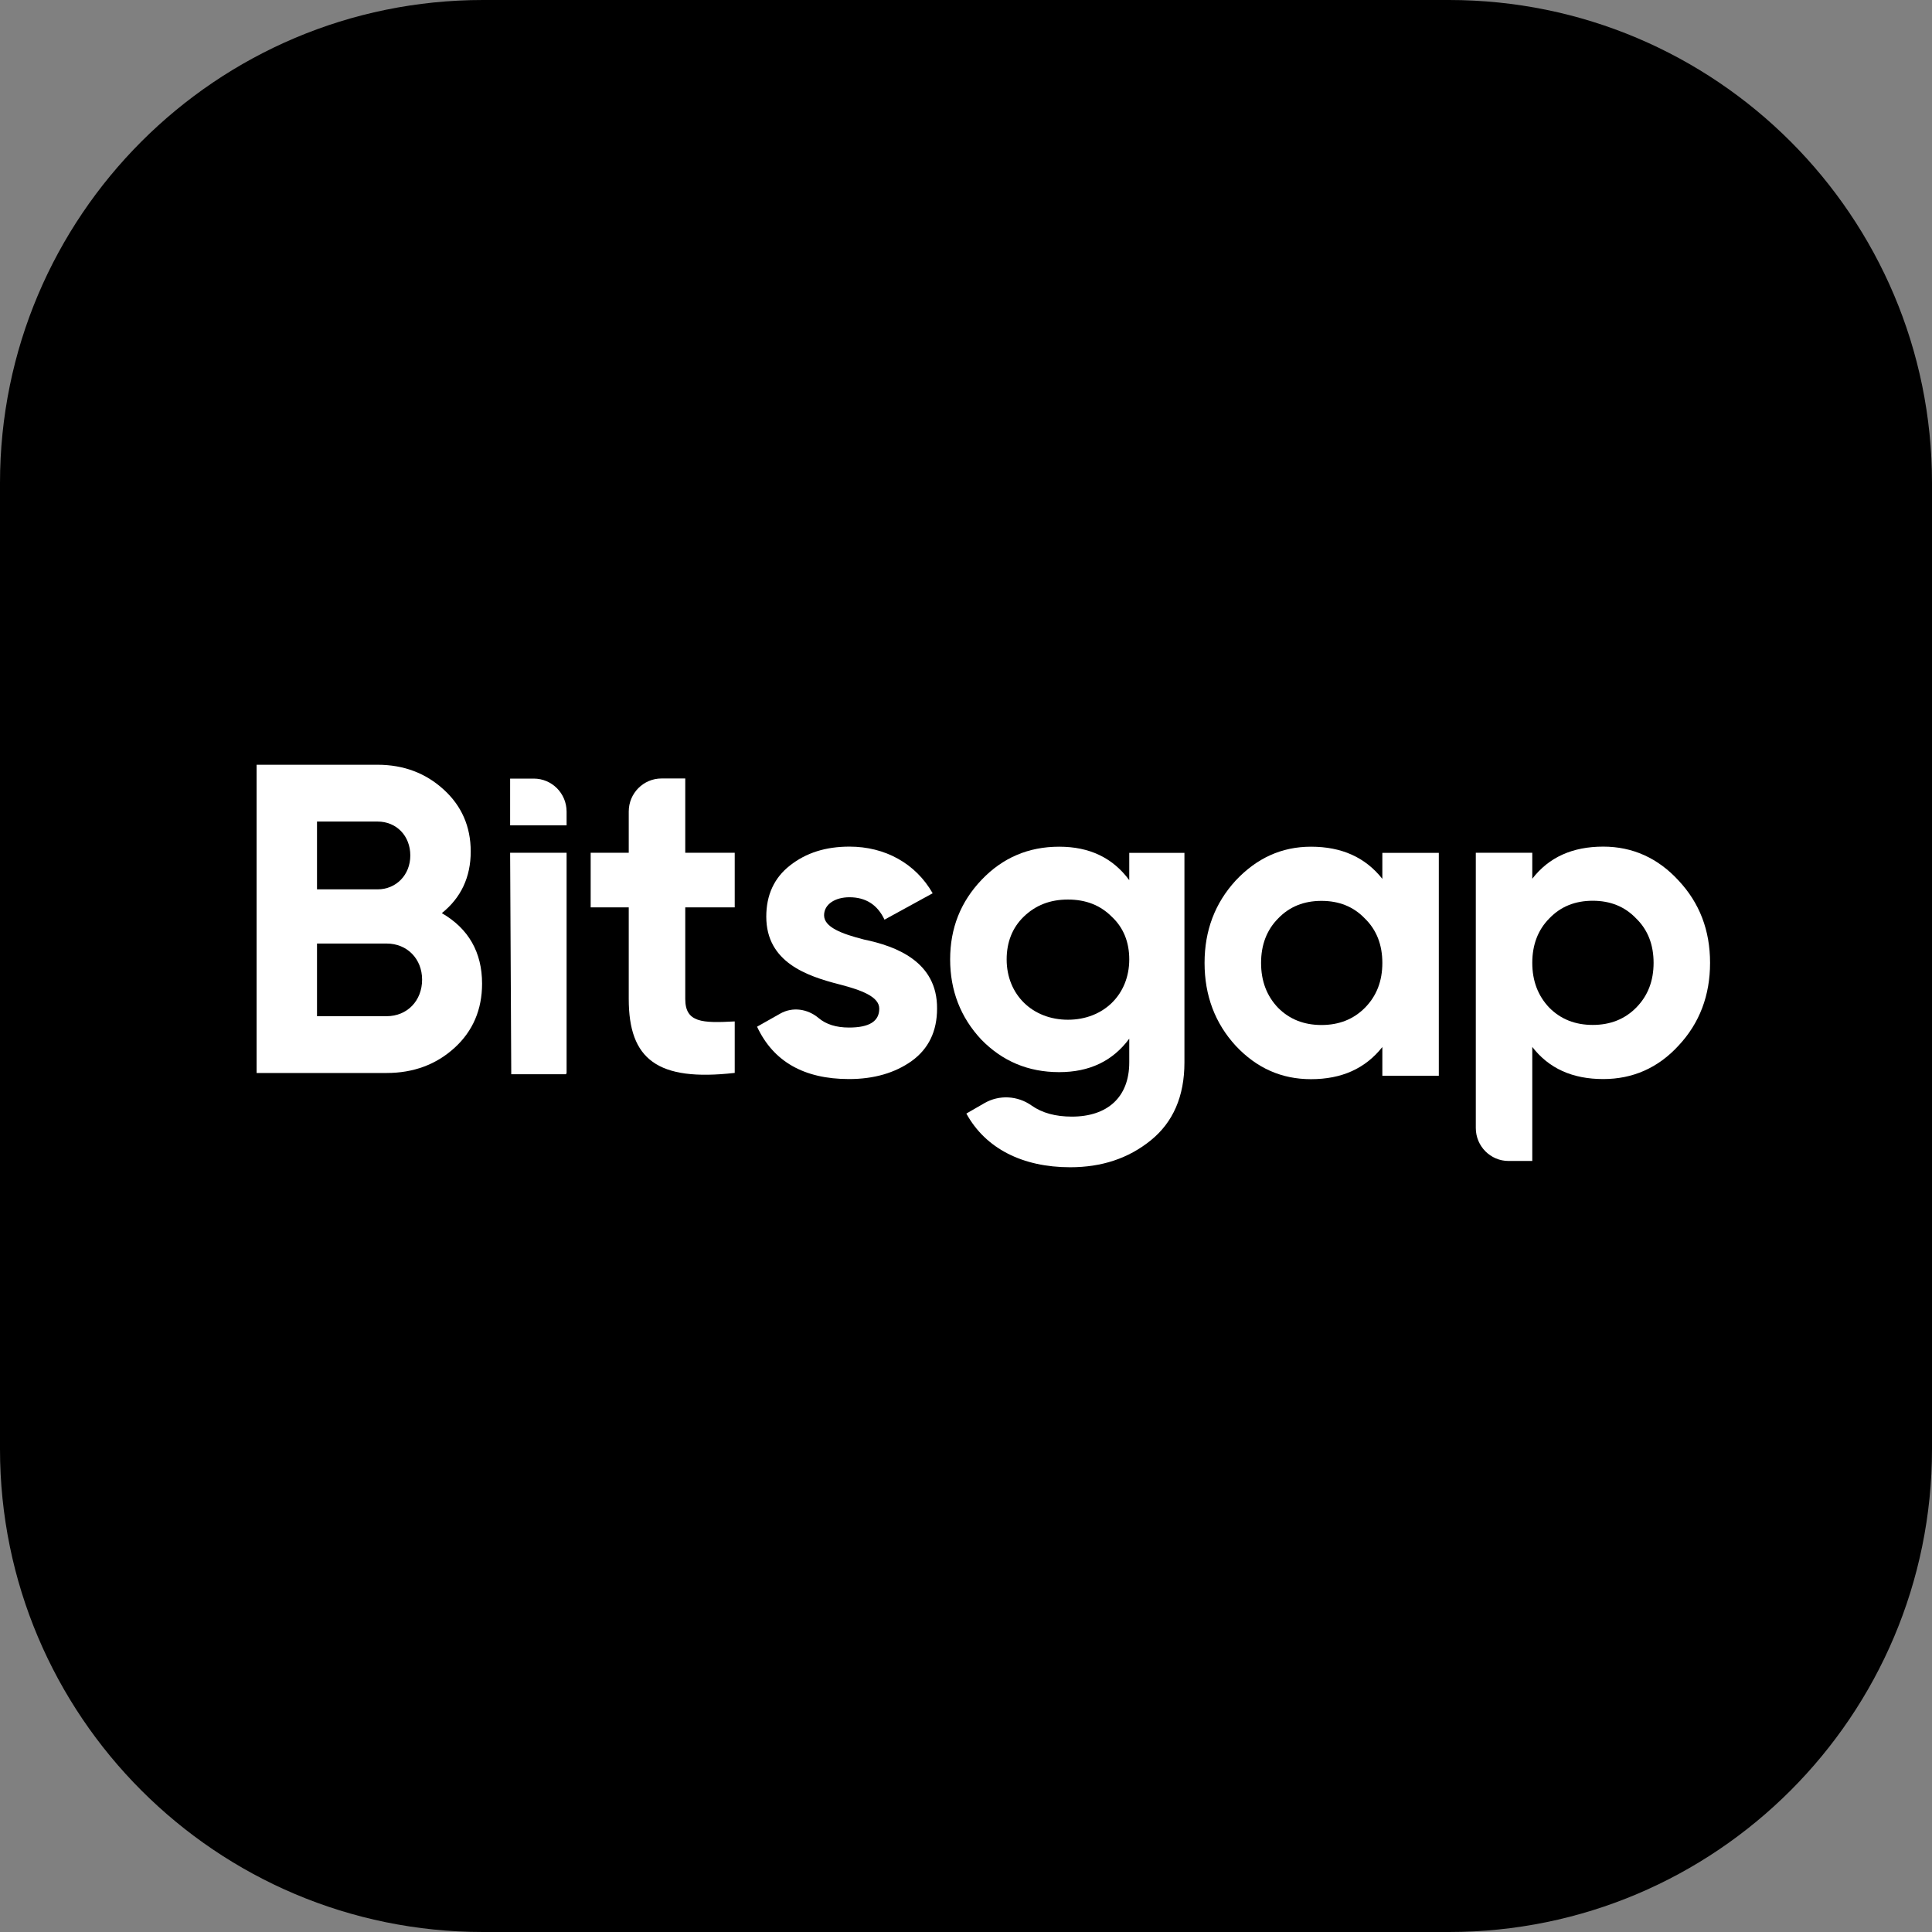
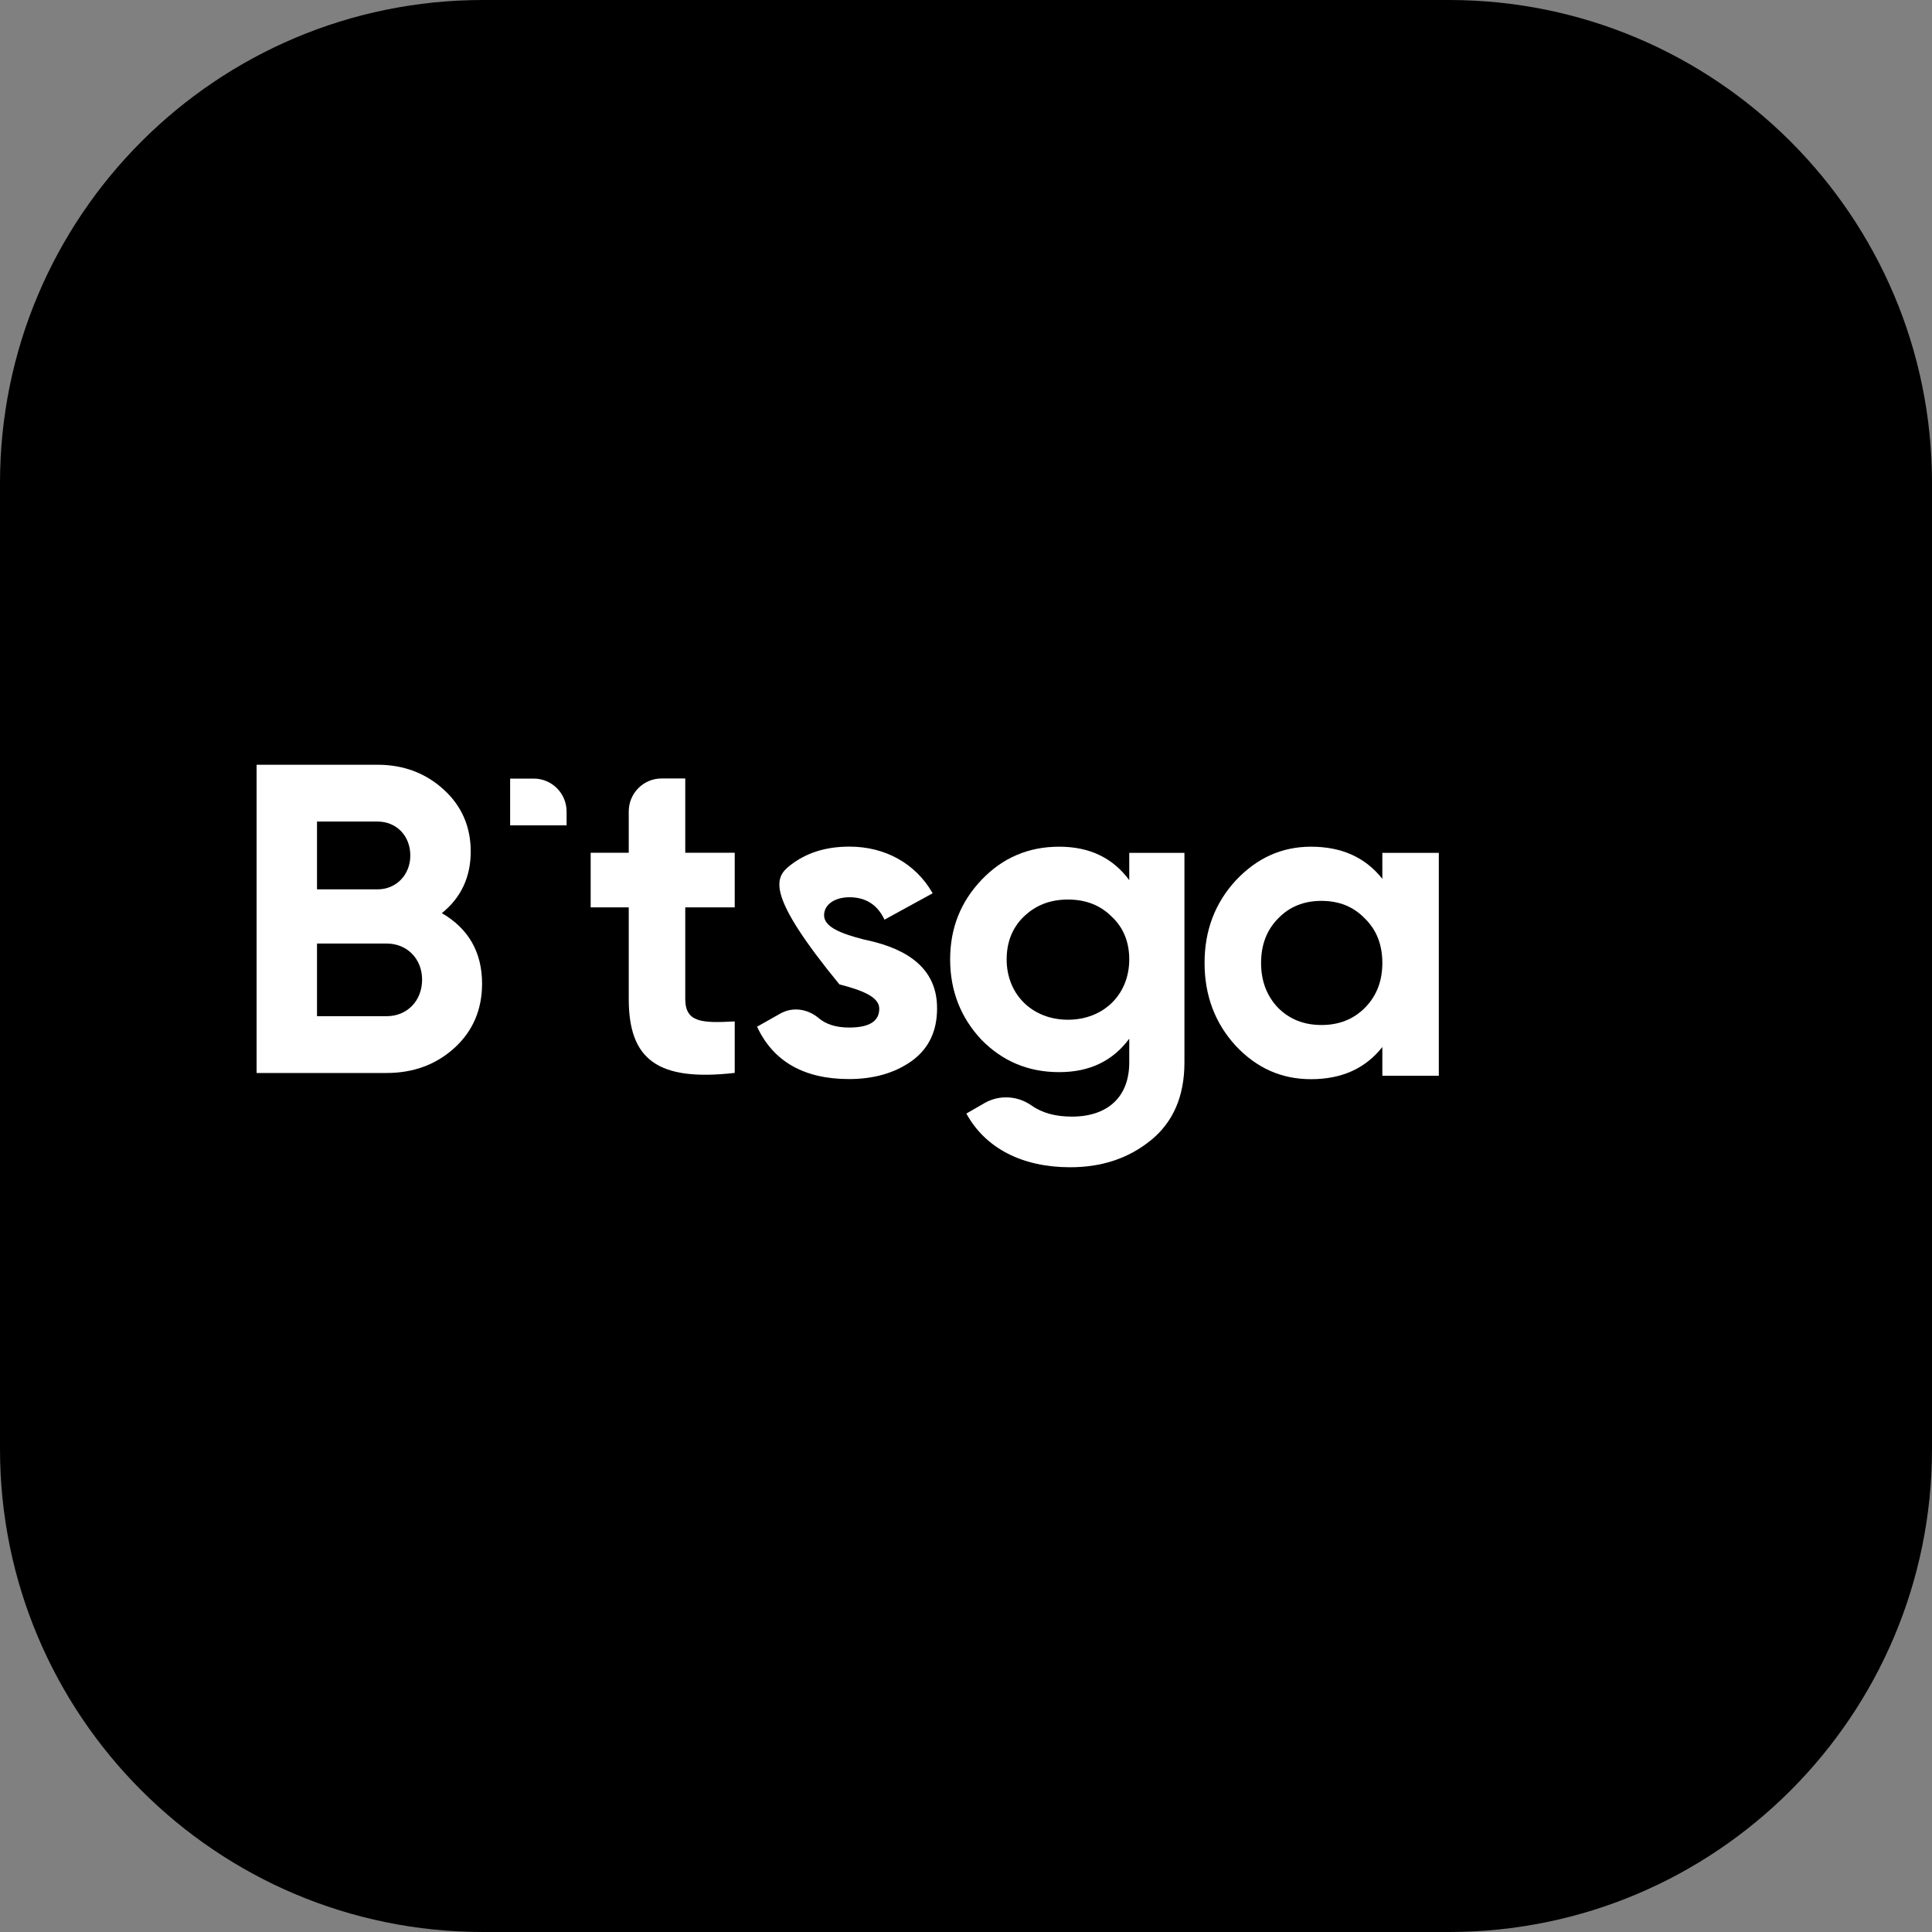
<svg xmlns="http://www.w3.org/2000/svg" width="48" height="48" viewBox="0 0 48 48" fill="none">
  <rect x="0" y="0" width="48" height="48" fill="#808080" stroke="none" />
  <path d="M0 12C0 5.373 5.373 0 12 0H36C42.627 0 48 5.373 48 12V36C48 42.627 42.627 48 36 48H12C5.373 48 0 42.627 0 36V12Z" fill="#1B4DEA" style="fill:#1B4DEA;fill:color(display-p3 0.106 0.302 0.918);fill-opacity:1;" />
  <g clip-path="url(#clip0_5_410)">
    <path fill-rule="evenodd" clip-rule="evenodd" d="M11.977 24.437C11.977 25.082 11.749 25.618 11.292 26.034C10.835 26.45 10.27 26.658 9.606 26.658H6.375V19H9.378C10.03 19 10.574 19.208 11.02 19.613C11.466 20.017 11.695 20.532 11.695 21.155C11.695 21.79 11.455 22.304 10.977 22.687C11.64 23.069 11.977 23.66 11.977 24.437ZM7.876 20.411V22.096H9.378C9.845 22.096 10.194 21.735 10.194 21.254C10.194 20.772 9.856 20.411 9.378 20.411H7.876ZM9.606 25.247C10.117 25.247 10.487 24.863 10.487 24.339C10.487 23.824 10.117 23.442 9.606 23.442H7.876V25.247H9.606Z" fill="white" style="fill:white;fill-opacity:1;" />
-     <path fill-rule="evenodd" clip-rule="evenodd" d="M14.062 26.689H12.702L12.674 21.187H14.077V26.657L14.062 26.689Z" fill="white" style="fill:white;fill-opacity:1;" />
    <path fill-rule="evenodd" clip-rule="evenodd" d="M12.674 20.506V19.344H13.261C13.712 19.344 14.077 19.711 14.077 20.165V20.506H12.674Z" fill="white" style="fill:white;fill-opacity:1;" />
-     <path fill-rule="evenodd" clip-rule="evenodd" d="M21.464 23.342C22.258 23.506 23.291 23.889 23.281 25.059C23.281 25.617 23.074 26.055 22.65 26.361C22.236 26.656 21.714 26.809 21.094 26.809C19.974 26.809 19.212 26.372 18.809 25.508L19.386 25.182C19.694 25.008 20.067 25.065 20.338 25.293C20.524 25.45 20.775 25.529 21.094 25.529C21.595 25.529 21.845 25.376 21.845 25.059C21.845 24.764 21.409 24.6 20.855 24.457C20.049 24.25 19.038 23.91 19.038 22.773C19.038 22.237 19.234 21.81 19.625 21.504C20.028 21.186 20.517 21.034 21.105 21.034C21.986 21.034 22.747 21.449 23.172 22.193L21.975 22.849C21.801 22.477 21.507 22.292 21.105 22.292C20.746 22.292 20.474 22.467 20.474 22.74C20.474 23.035 20.909 23.2 21.464 23.342Z" fill="white" style="fill:white;fill-opacity:1;" />
+     <path fill-rule="evenodd" clip-rule="evenodd" d="M21.464 23.342C22.258 23.506 23.291 23.889 23.281 25.059C23.281 25.617 23.074 26.055 22.65 26.361C22.236 26.656 21.714 26.809 21.094 26.809C19.974 26.809 19.212 26.372 18.809 25.508L19.386 25.182C19.694 25.008 20.067 25.065 20.338 25.293C20.524 25.45 20.775 25.529 21.094 25.529C21.595 25.529 21.845 25.376 21.845 25.059C21.845 24.764 21.409 24.6 20.855 24.457C19.038 22.237 19.234 21.81 19.625 21.504C20.028 21.186 20.517 21.034 21.105 21.034C21.986 21.034 22.747 21.449 23.172 22.193L21.975 22.849C21.801 22.477 21.507 22.292 21.105 22.292C20.746 22.292 20.474 22.467 20.474 22.74C20.474 23.035 20.909 23.2 21.464 23.342Z" fill="white" style="fill:white;fill-opacity:1;" />
    <path fill-rule="evenodd" clip-rule="evenodd" d="M28.056 21.189H29.427V26.396C29.427 27.239 29.144 27.884 28.589 28.333C28.034 28.781 27.371 29 26.588 29C25.413 29 24.488 28.54 24.009 27.666L24.458 27.407C24.826 27.195 25.281 27.221 25.627 27.465C25.889 27.651 26.224 27.742 26.631 27.742C27.512 27.742 28.056 27.261 28.056 26.396V25.806C27.643 26.363 27.066 26.637 26.315 26.637C25.543 26.637 24.901 26.363 24.379 25.827C23.867 25.28 23.606 24.613 23.606 23.836C23.606 23.06 23.867 22.403 24.39 21.856C24.912 21.309 25.554 21.036 26.315 21.036C27.066 21.036 27.643 21.309 28.056 21.867V21.189ZM27.621 22.775C27.338 22.491 26.979 22.349 26.533 22.349C26.087 22.349 25.728 22.491 25.434 22.775C25.151 23.049 25.01 23.41 25.01 23.836C25.01 24.712 25.652 25.335 26.533 25.335C27.414 25.335 28.056 24.712 28.056 23.836C28.056 23.41 27.915 23.049 27.621 22.775Z" fill="white" style="fill:white;fill-opacity:1;" />
    <path fill-rule="evenodd" clip-rule="evenodd" d="M34.344 21.189H35.747V26.727H34.344V26.013C33.92 26.549 33.332 26.812 32.571 26.812C31.842 26.812 31.222 26.539 30.699 25.98C30.188 25.422 29.927 24.734 29.927 23.924C29.927 23.114 30.188 22.436 30.699 21.878C31.222 21.32 31.842 21.036 32.571 21.036C33.332 21.036 33.92 21.299 34.344 21.835V21.189ZM32.832 25.466C33.267 25.466 33.626 25.324 33.909 25.04C34.202 24.745 34.344 24.373 34.344 23.924C34.344 23.475 34.202 23.104 33.909 22.819C33.626 22.524 33.267 22.382 32.832 22.382C32.397 22.382 32.038 22.524 31.755 22.819C31.472 23.104 31.331 23.475 31.331 23.924C31.331 24.373 31.472 24.745 31.755 25.04C32.038 25.324 32.397 25.466 32.832 25.466Z" fill="white" style="fill:white;fill-opacity:1;" />
-     <path fill-rule="evenodd" clip-rule="evenodd" d="M41.703 21.876C42.225 22.434 42.486 23.112 42.486 23.922C42.486 24.731 42.225 25.42 41.703 25.978C41.191 26.536 40.561 26.809 39.832 26.809C39.07 26.809 38.483 26.547 38.069 26.011V28.844H37.48C37.03 28.844 36.666 28.477 36.666 28.025V21.186H38.069V21.832C38.483 21.296 39.07 21.034 39.832 21.034C40.561 21.034 41.191 21.318 41.703 21.876ZM39.571 25.464C40.006 25.464 40.365 25.322 40.648 25.037C40.941 24.742 41.083 24.37 41.083 23.922C41.083 23.473 40.941 23.101 40.648 22.817C40.365 22.521 40.006 22.379 39.571 22.379C39.135 22.379 38.777 22.521 38.493 22.817C38.211 23.101 38.069 23.473 38.069 23.922C38.069 24.37 38.211 24.742 38.493 25.037C38.777 25.322 39.135 25.464 39.571 25.464Z" fill="white" style="fill:white;fill-opacity:1;" />
    <path fill-rule="evenodd" clip-rule="evenodd" d="M17.025 19.341H16.436C15.986 19.341 15.621 19.708 15.621 20.161V21.187H14.675V22.543H15.621V24.819C15.621 26.317 16.329 26.875 18.254 26.656V25.377C17.449 25.42 17.025 25.41 17.025 24.819V22.543H18.254V21.187H17.025V19.341Z" fill="white" style="fill:white;fill-opacity:1;" />
  </g>
  <defs>
    <clipPath id="clip0_5_410">
      <rect width="36.25" height="10" fill="white" style="fill:white;fill-opacity:1;" transform="translate(6.375 19)" />
    </clipPath>
  </defs>
</svg>